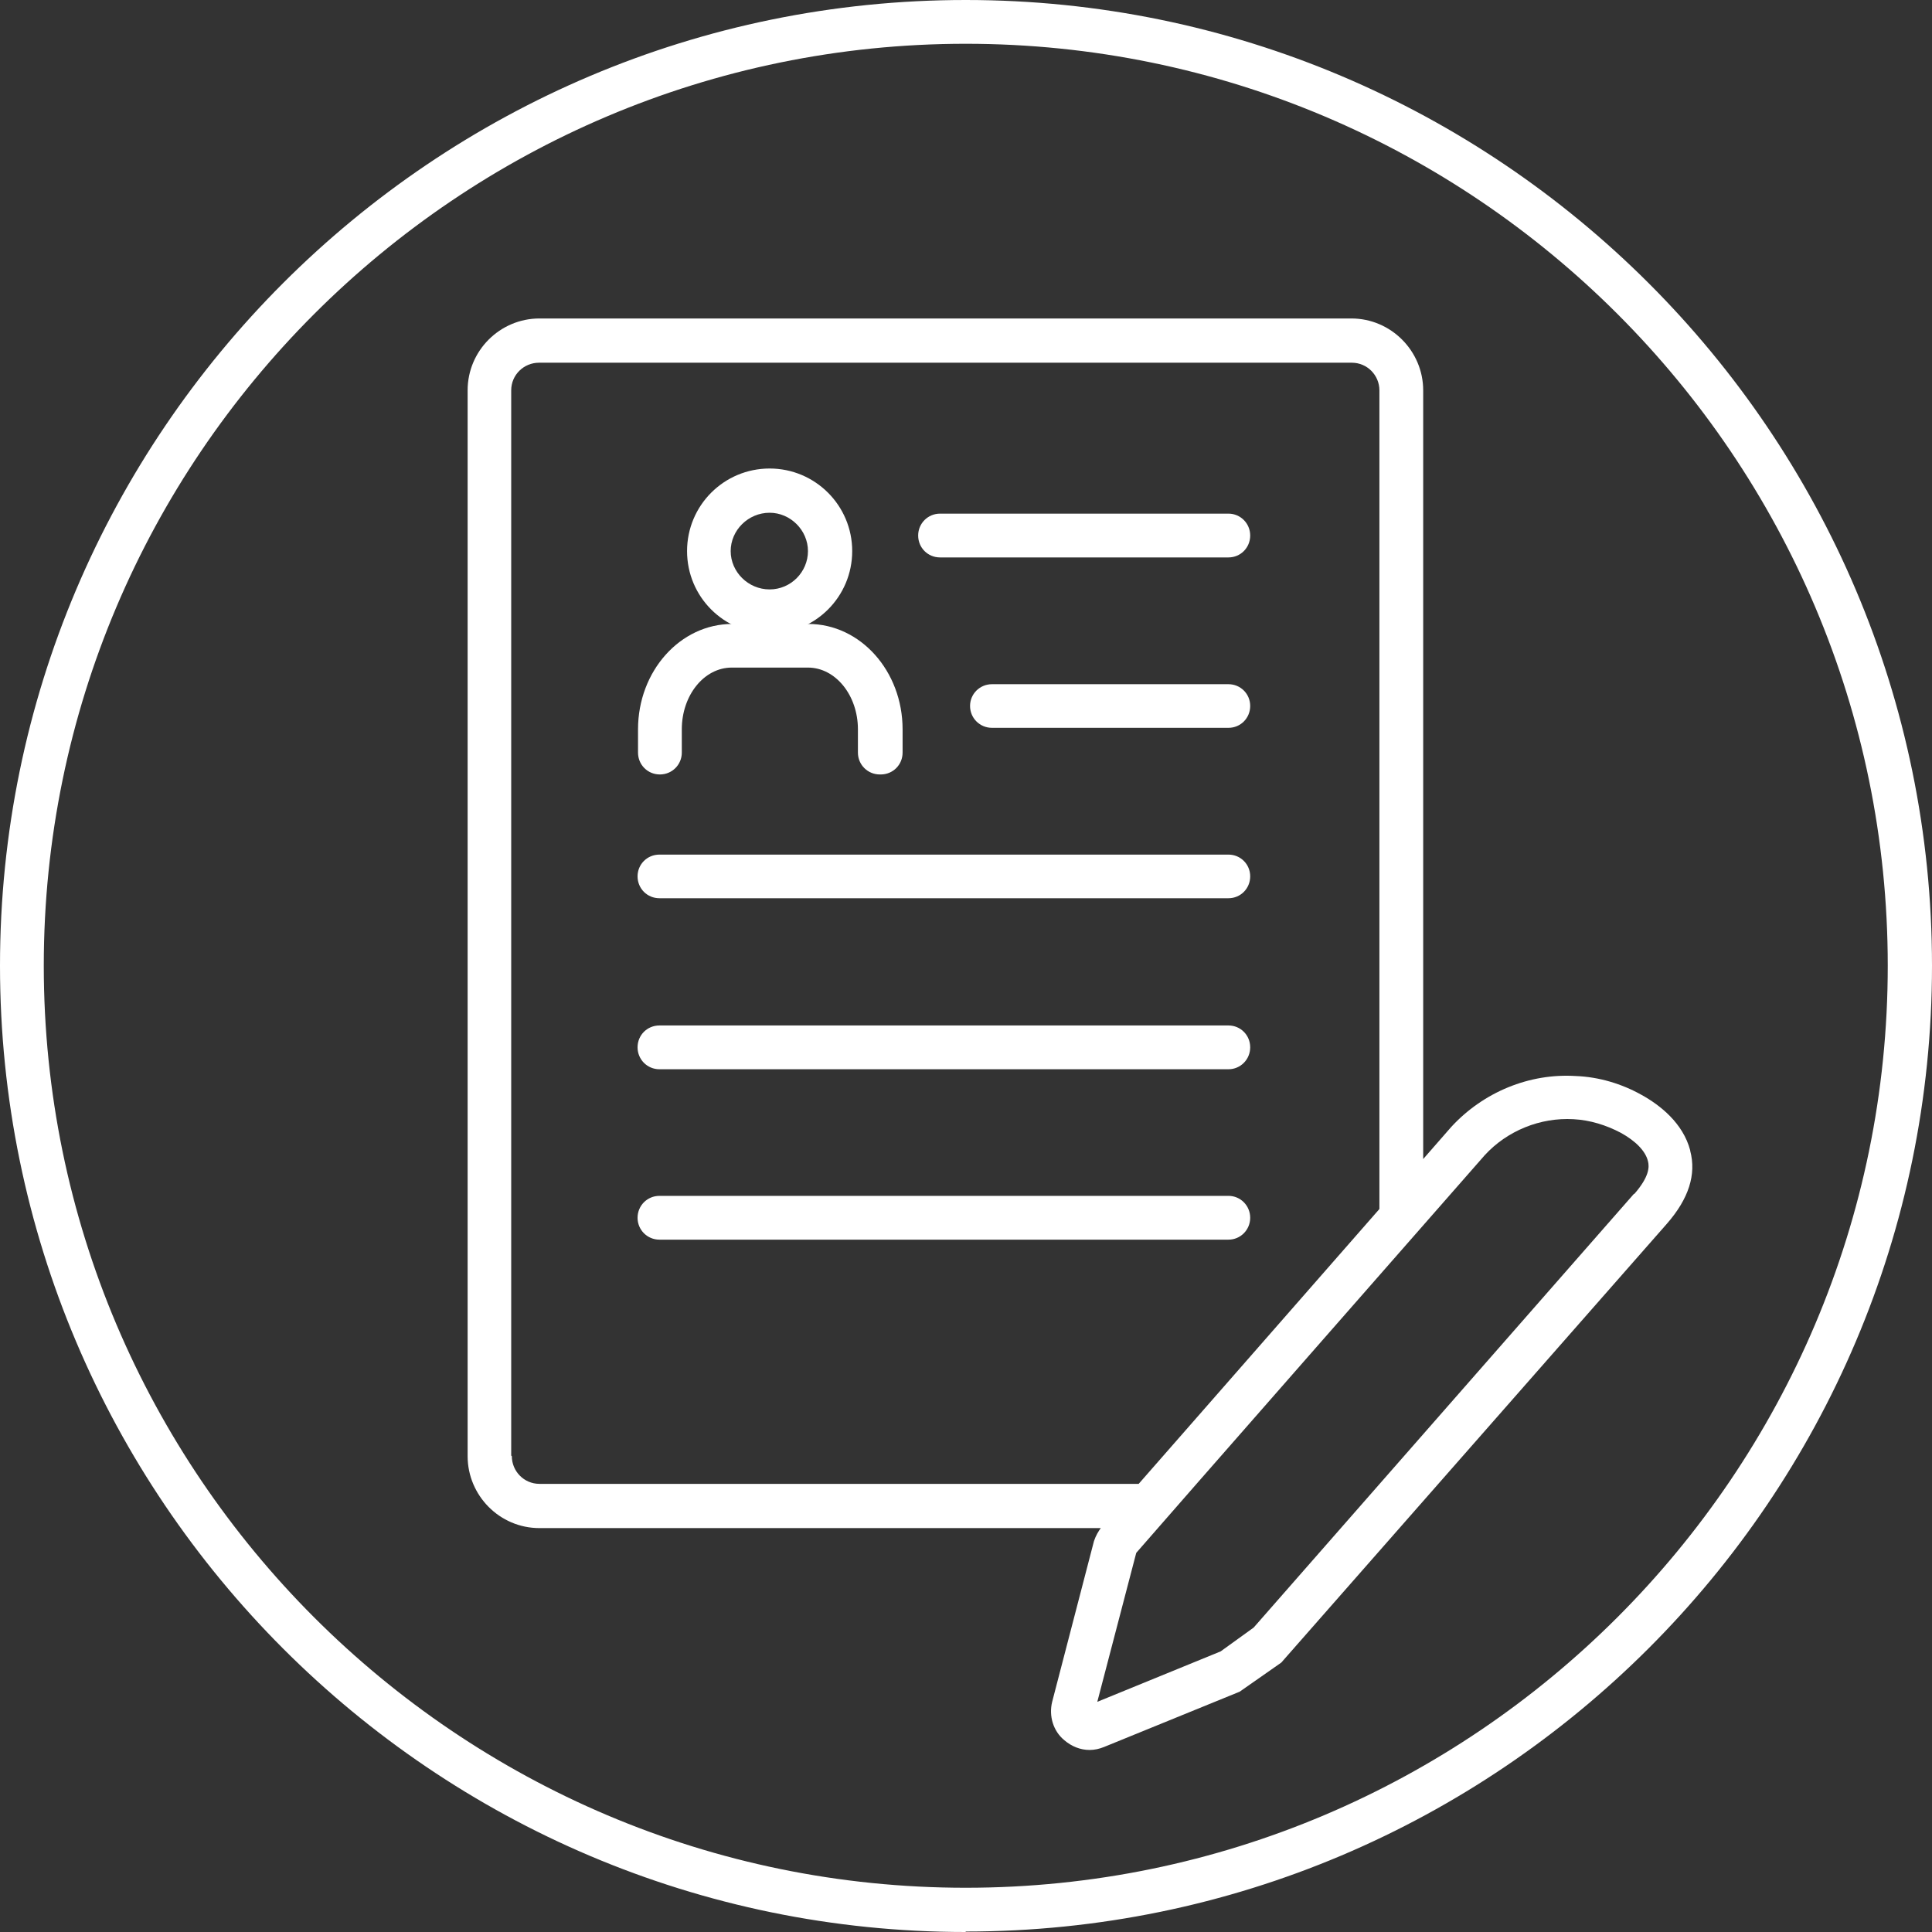
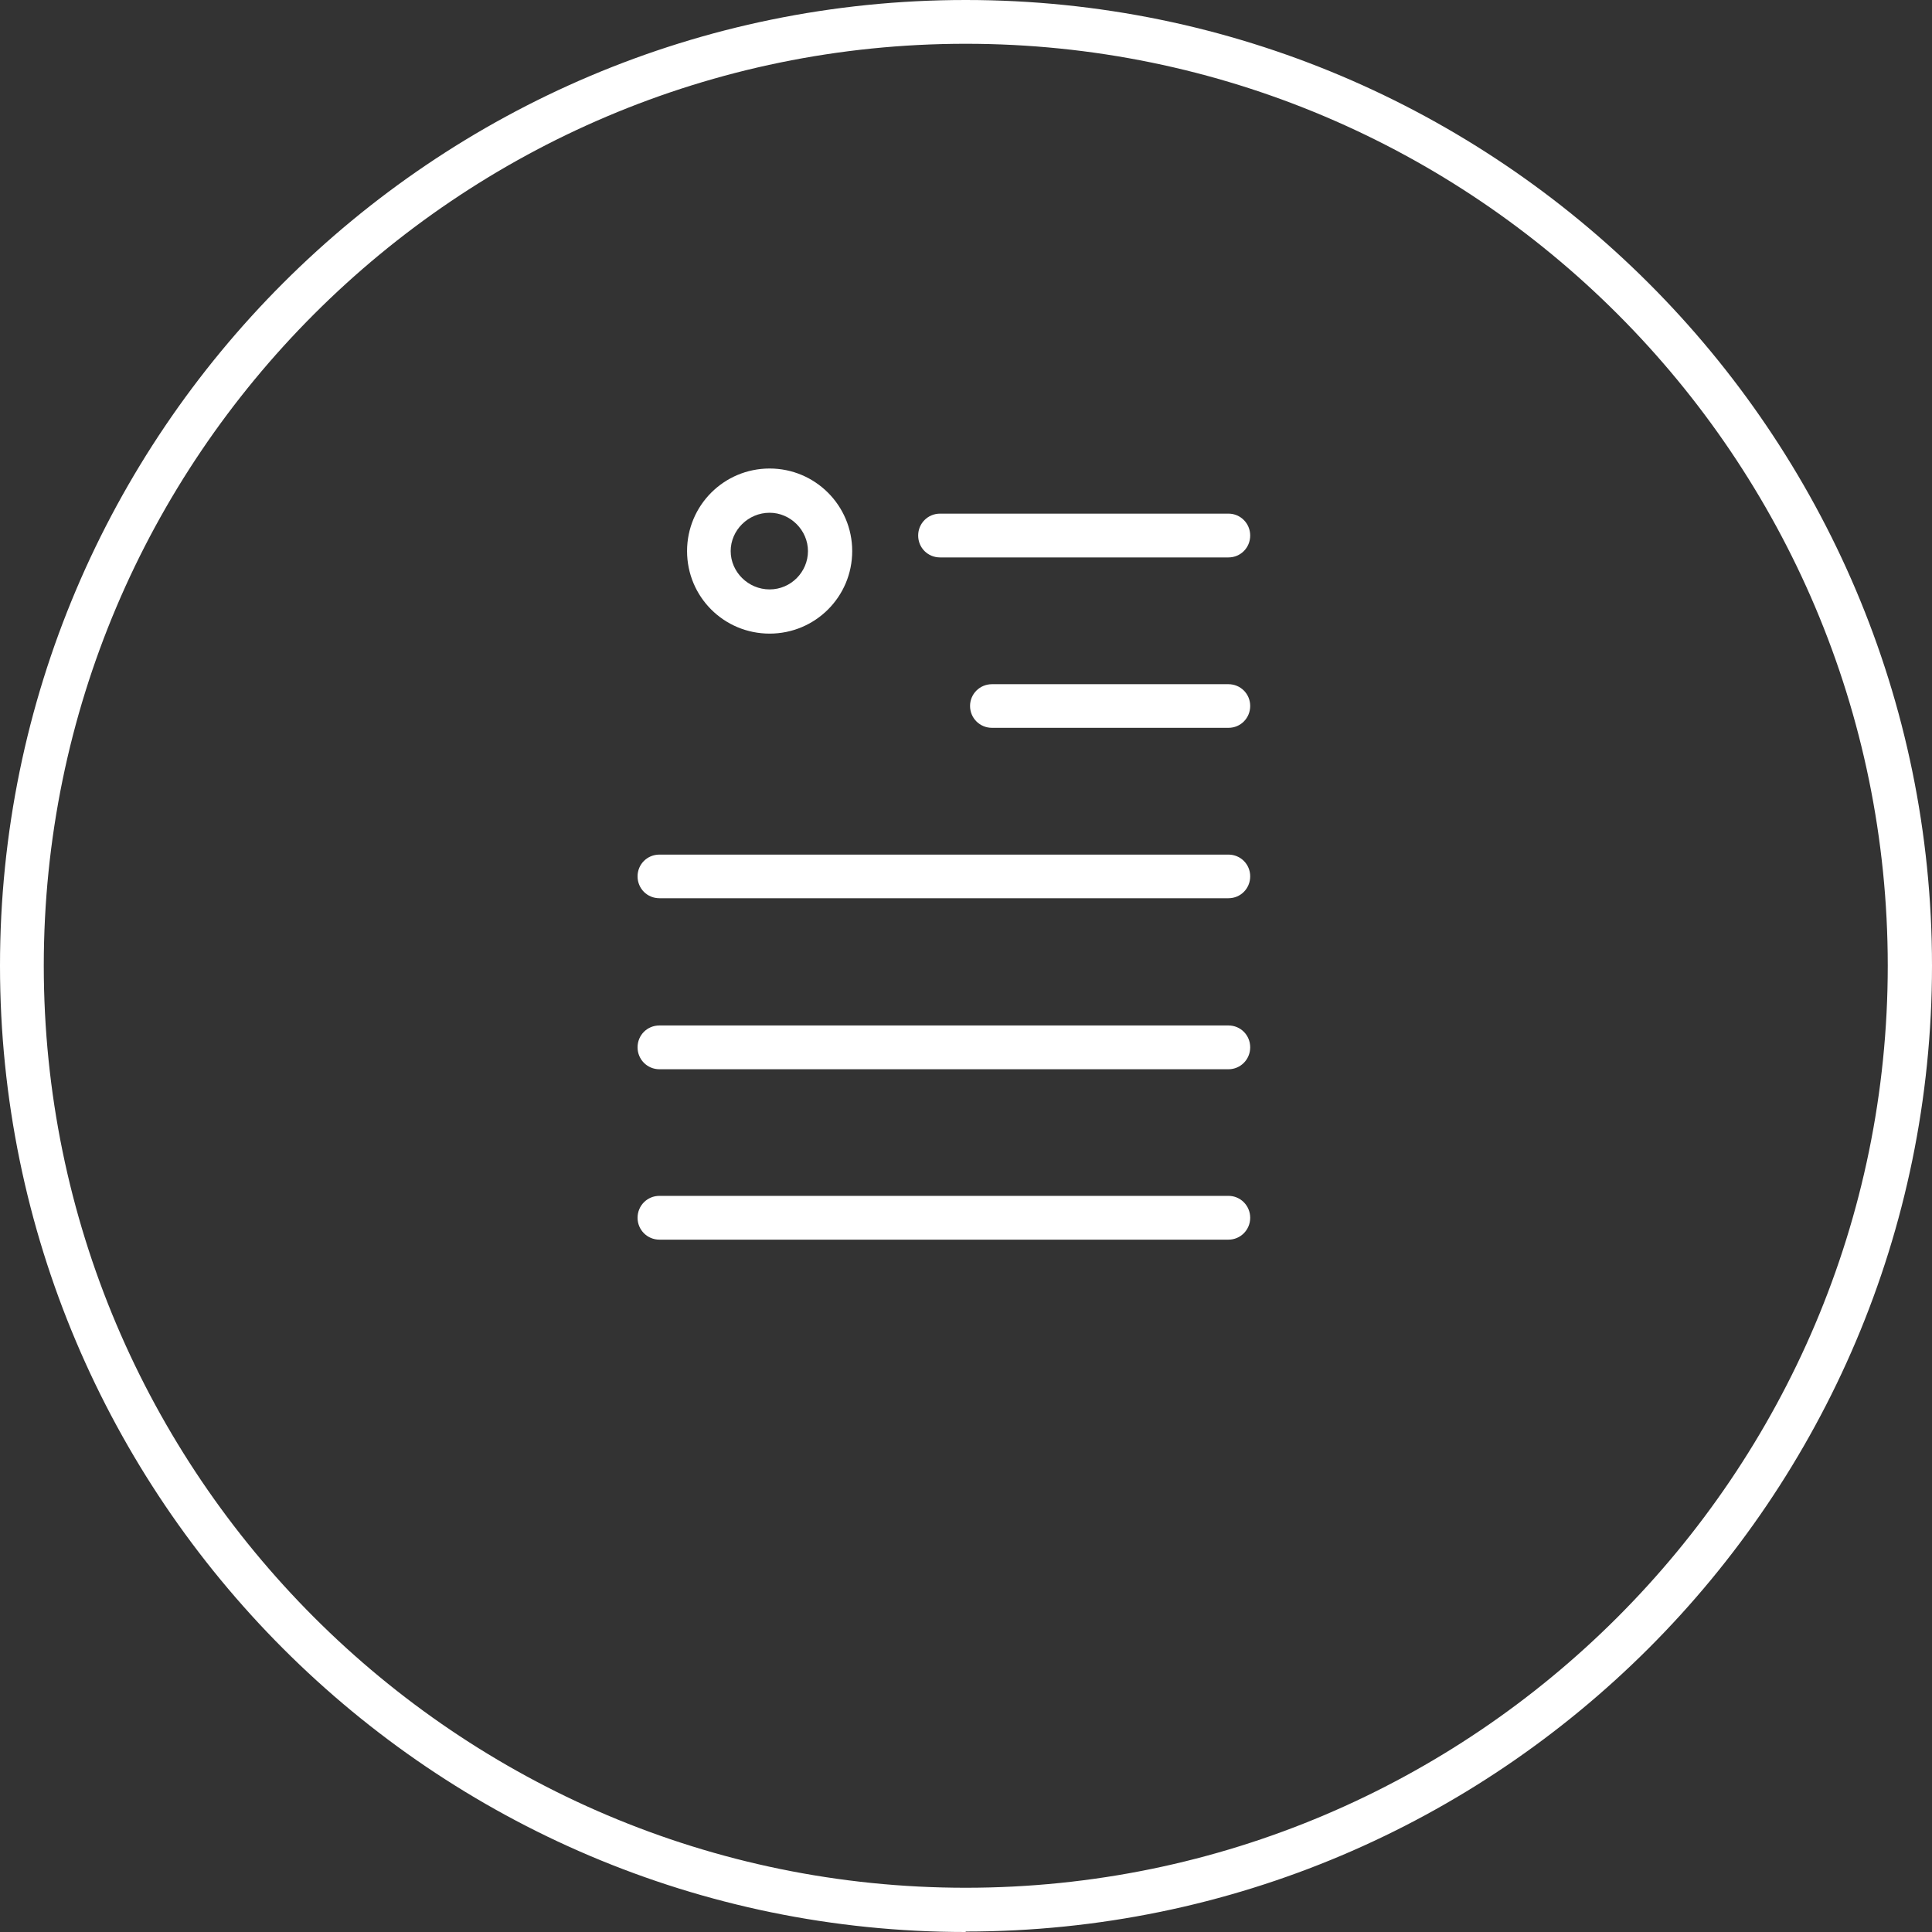
<svg xmlns="http://www.w3.org/2000/svg" width="50px" height="50px" viewBox="0 0 50 50" version="1.1">
  <rect x="0" y="0" width="50" height="50" fill="#333333" stroke="none" />
  <g id="surface1">
    <path style=" stroke:none;fill-rule:nonzero;fill:rgb(100%,100%,100%);fill-opacity:1;" d="M 24.992 50 C 11.207 50 0 38.777 0 24.992 C 0 11.207 11.207 0 24.992 0 C 38.777 0 50 11.207 50 24.992 C 50 38.777 38.777 49.988 24.992 49.988 Z M 24.992 1.133 C 11.836 1.133 1.133 11.836 1.133 24.992 C 1.133 38.148 11.836 48.855 24.992 48.855 C 38.148 48.855 48.855 38.148 48.855 24.992 C 48.855 11.836 38.164 1.133 24.992 1.133 Z M 24.992 1.133 " />
    <path style=" stroke:none;fill-rule:nonzero;fill:rgb(100%,100%,100%);fill-opacity:1;" d="M 31.793 14.426 L 24.328 14.426 C 24.012 14.426 23.762 14.176 23.762 13.859 C 23.762 13.547 24.012 13.293 24.328 13.293 L 31.793 13.293 C 32.105 13.293 32.355 13.547 32.355 13.859 C 32.355 14.176 32.105 14.426 31.793 14.426 Z M 31.793 14.426 " />
    <path style=" stroke:none;fill-rule:nonzero;fill:rgb(100%,100%,100%);fill-opacity:1;" d="M 31.793 18.836 L 25.672 18.836 C 25.359 18.836 25.105 18.586 25.105 18.27 C 25.105 17.957 25.359 17.707 25.672 17.707 L 31.793 17.707 C 32.105 17.707 32.355 17.957 32.355 18.27 C 32.355 18.586 32.105 18.836 31.793 18.836 Z M 31.793 18.836 " />
    <path style=" stroke:none;fill-rule:nonzero;fill:rgb(100%,100%,100%);fill-opacity:1;" d="M 31.793 23.246 L 17.066 23.246 C 16.75 23.246 16.5 22.996 16.5 22.68 C 16.5 22.367 16.75 22.117 17.066 22.117 L 31.793 22.117 C 32.105 22.117 32.355 22.367 32.355 22.68 C 32.355 22.996 32.105 23.246 31.793 23.246 Z M 31.793 23.246 " />
    <path style=" stroke:none;fill-rule:nonzero;fill:rgb(100%,100%,100%);fill-opacity:1;" d="M 31.793 27.672 L 17.066 27.672 C 16.75 27.672 16.5 27.418 16.5 27.105 C 16.5 26.789 16.75 26.539 17.066 26.539 L 31.793 26.539 C 32.105 26.539 32.355 26.789 32.355 27.105 C 32.355 27.418 32.105 27.672 31.793 27.672 Z M 31.793 27.672 " />
    <path style=" stroke:none;fill-rule:nonzero;fill:rgb(100%,100%,100%);fill-opacity:1;" d="M 31.793 32.082 L 17.066 32.082 C 16.75 32.082 16.5 31.828 16.5 31.516 C 16.5 31.203 16.75 30.949 17.066 30.949 L 31.793 30.949 C 32.105 30.949 32.355 31.203 32.355 31.516 C 32.355 31.828 32.105 32.082 31.793 32.082 Z M 31.793 32.082 " />
-     <path style=" stroke:none;fill-rule:nonzero;fill:rgb(100%,100%,100%);fill-opacity:1;" d="M 22.77 20.043 C 22.457 20.043 22.203 19.793 22.203 19.477 L 22.203 18.875 C 22.203 17.996 21.625 17.277 20.91 17.277 L 18.938 17.277 C 18.219 17.277 17.645 17.996 17.645 18.875 L 17.645 19.477 C 17.645 19.793 17.391 20.043 17.078 20.043 C 16.762 20.043 16.512 19.793 16.512 19.477 L 16.512 18.875 C 16.512 17.367 17.605 16.148 18.949 16.148 L 20.922 16.148 C 22.266 16.148 23.359 17.367 23.359 18.875 L 23.359 19.477 C 23.359 19.793 23.109 20.043 22.793 20.043 Z M 22.77 20.043 " />
    <path style=" stroke:none;fill-rule:nonzero;fill:rgb(100%,100%,100%);fill-opacity:1;" d="M 19.918 16.398 C 18.734 16.398 17.781 15.445 17.781 14.262 C 17.781 13.082 18.734 12.125 19.918 12.125 C 21.098 12.125 22.055 13.082 22.055 14.262 C 22.055 15.445 21.098 16.398 19.918 16.398 Z M 19.918 13.27 C 19.363 13.27 18.91 13.723 18.91 14.262 C 18.91 14.801 19.363 15.254 19.918 15.254 C 20.469 15.254 20.91 14.801 20.91 14.262 C 20.91 13.723 20.457 13.27 19.918 13.27 Z M 19.918 13.27 " />
-     <path style=" stroke:none;fill-rule:nonzero;fill:rgb(100%,100%,100%);fill-opacity:1;" d="M 43.742 29.77 C 43.555 29.066 42.965 28.602 42.484 28.336 C 41.969 28.047 41.379 27.871 40.789 27.848 C 39.582 27.77 38.391 28.262 37.559 29.164 C 37.559 29.164 37.547 29.18 36.832 29.996 L 36.832 10.102 C 36.832 9.086 36 8.242 34.973 8.242 L 13.961 8.242 C 12.941 8.242 12.102 9.074 12.102 10.102 L 12.102 37.684 C 12.102 38.703 12.93 39.547 13.961 39.547 L 28.488 39.547 C 28.426 39.633 28.363 39.734 28.312 39.883 L 27.23 44.043 C 27.141 44.406 27.254 44.797 27.543 45.035 C 27.734 45.199 27.961 45.289 28.199 45.289 C 28.324 45.289 28.449 45.262 28.574 45.211 L 32.082 43.781 L 33.16 43.027 L 43.141 31.668 C 43.703 31.023 43.906 30.398 43.742 29.781 Z M 13.23 37.672 L 13.23 10.102 C 13.23 9.699 13.559 9.387 13.949 9.387 L 34.984 9.387 C 35.387 9.387 35.699 9.715 35.699 10.102 L 35.699 31.289 C 34.531 32.621 32.609 34.82 29.469 38.402 L 13.961 38.402 C 13.559 38.402 13.246 38.074 13.246 37.684 Z M 42.285 30.898 L 32.445 42.121 L 31.59 42.738 L 28.398 44.043 L 29.406 40.188 C 29.871 39.645 38.328 30.008 38.426 29.895 C 39.004 29.266 39.859 28.914 40.727 28.965 C 41.152 28.988 41.566 29.117 41.945 29.316 C 42.336 29.531 42.586 29.793 42.648 30.047 C 42.688 30.195 42.688 30.449 42.297 30.898 Z M 42.285 30.898 " />
  </g>
</svg>